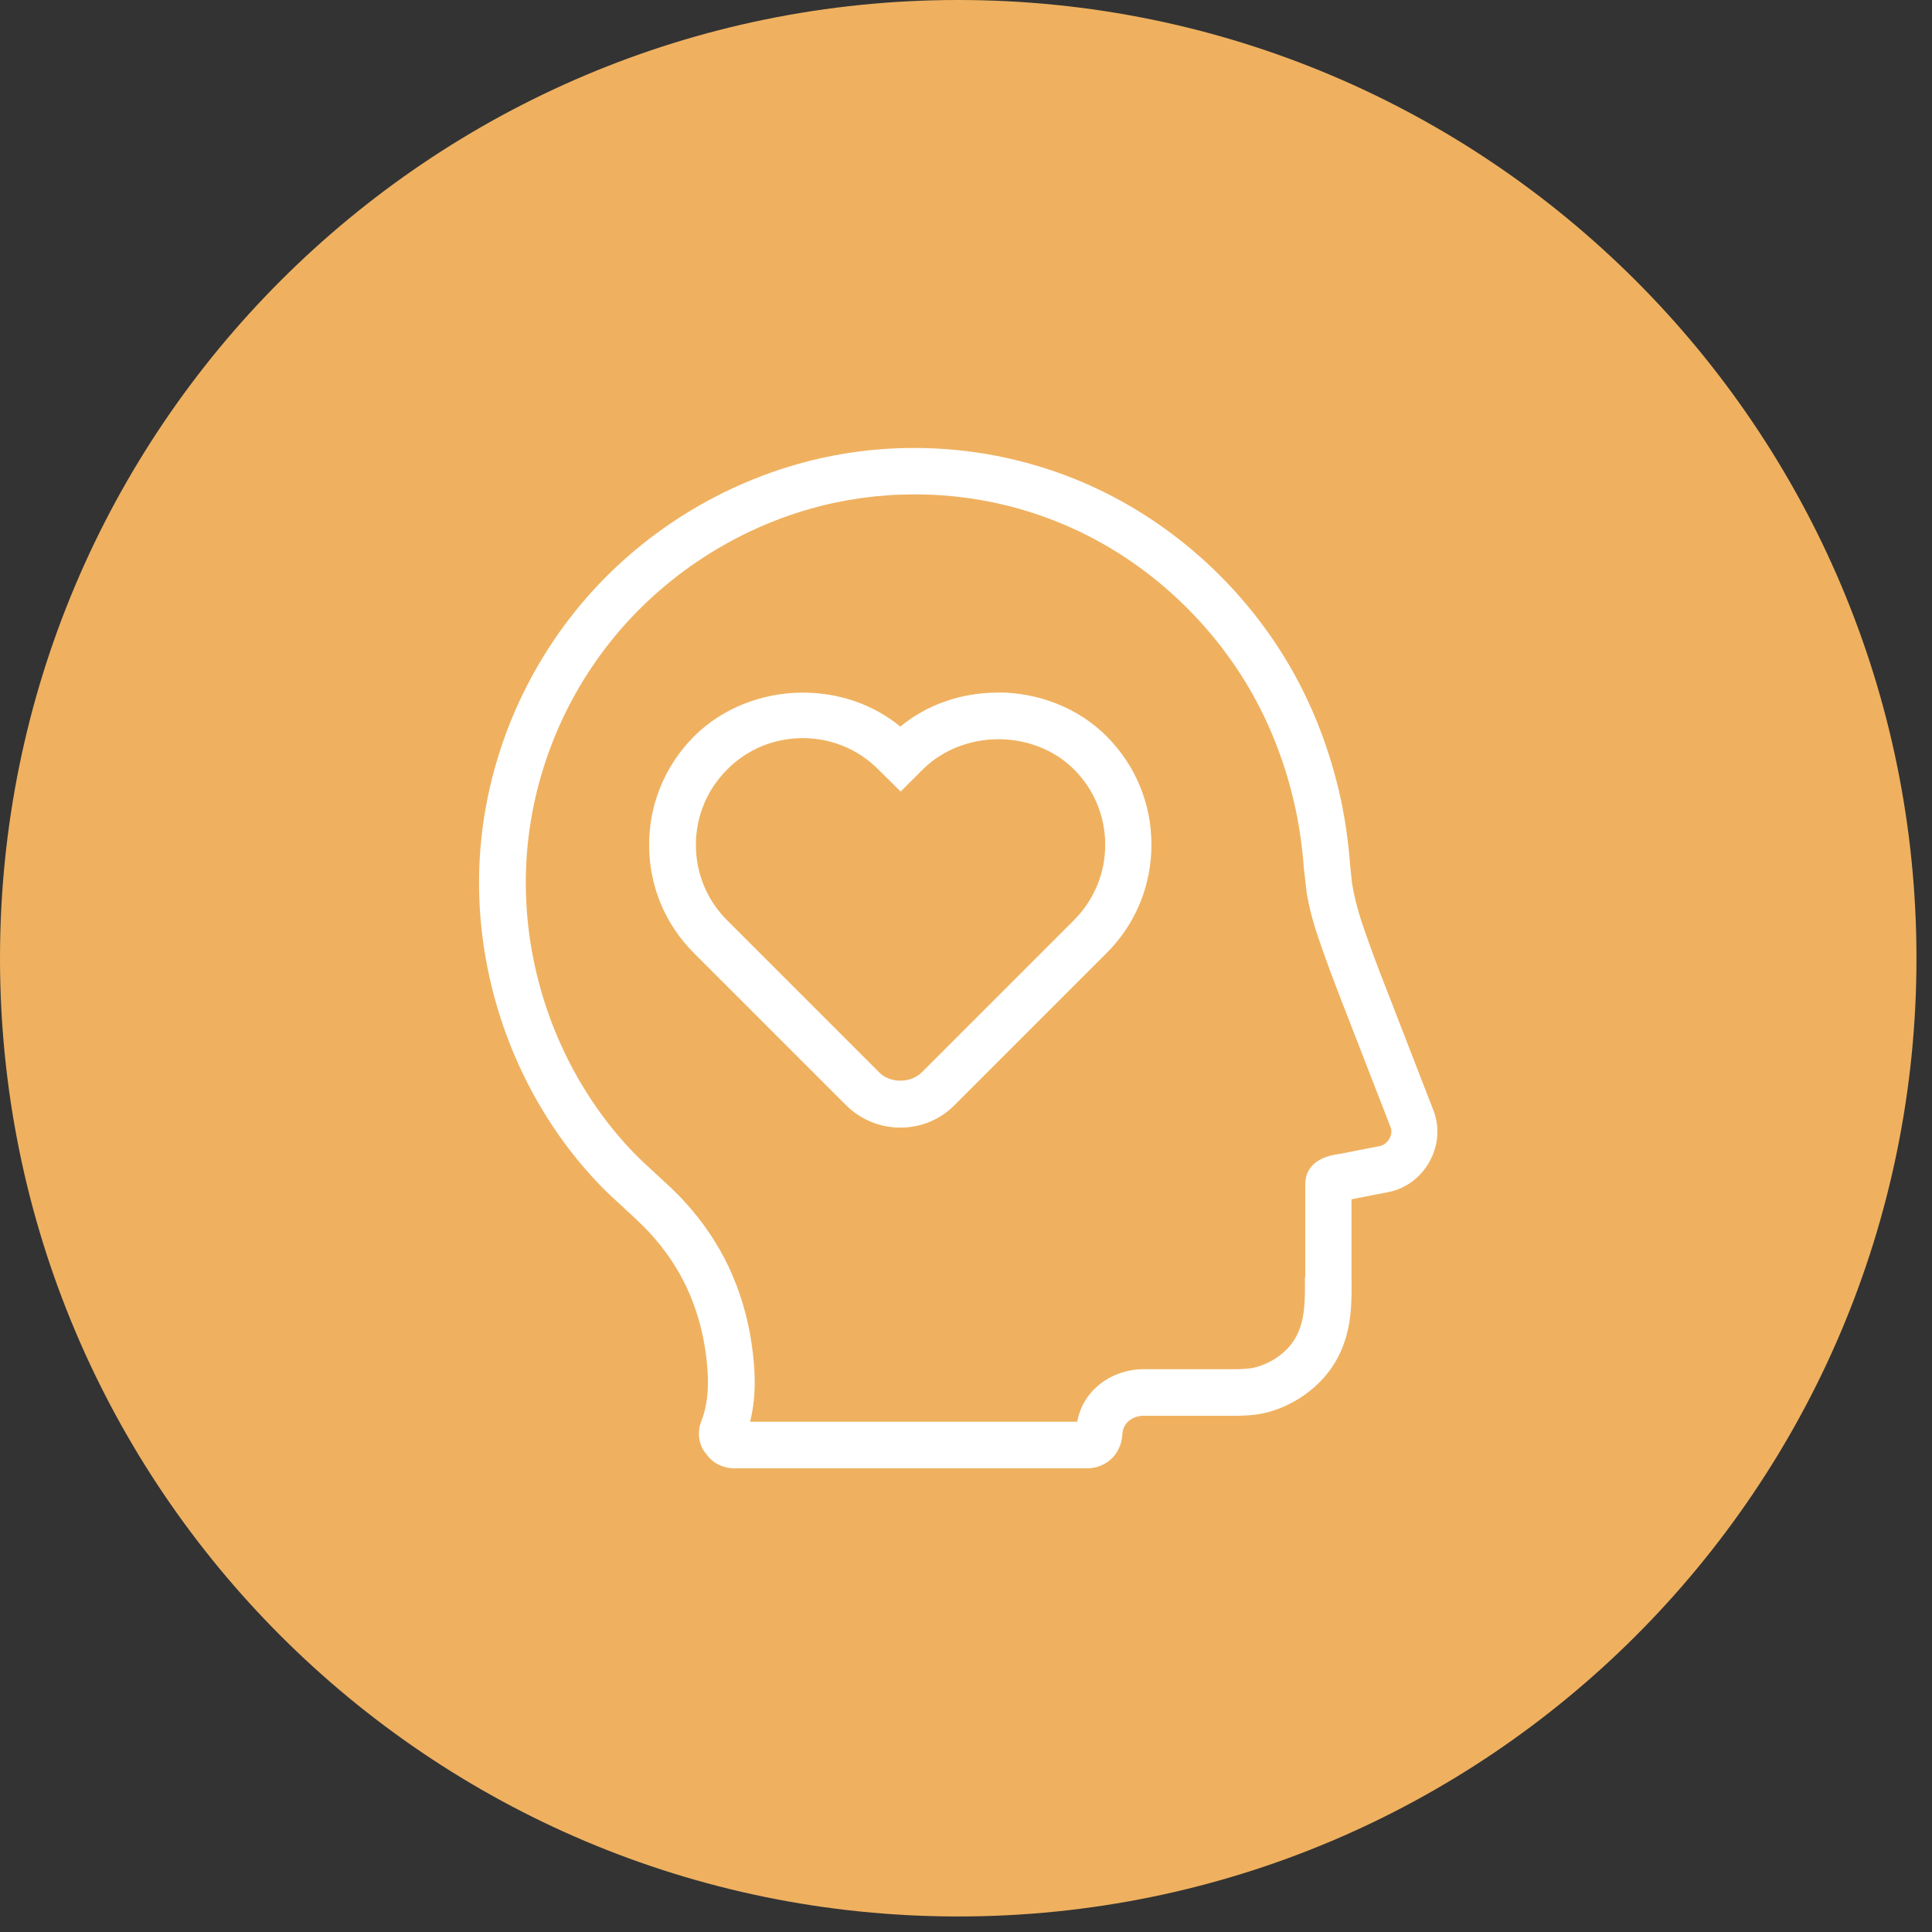
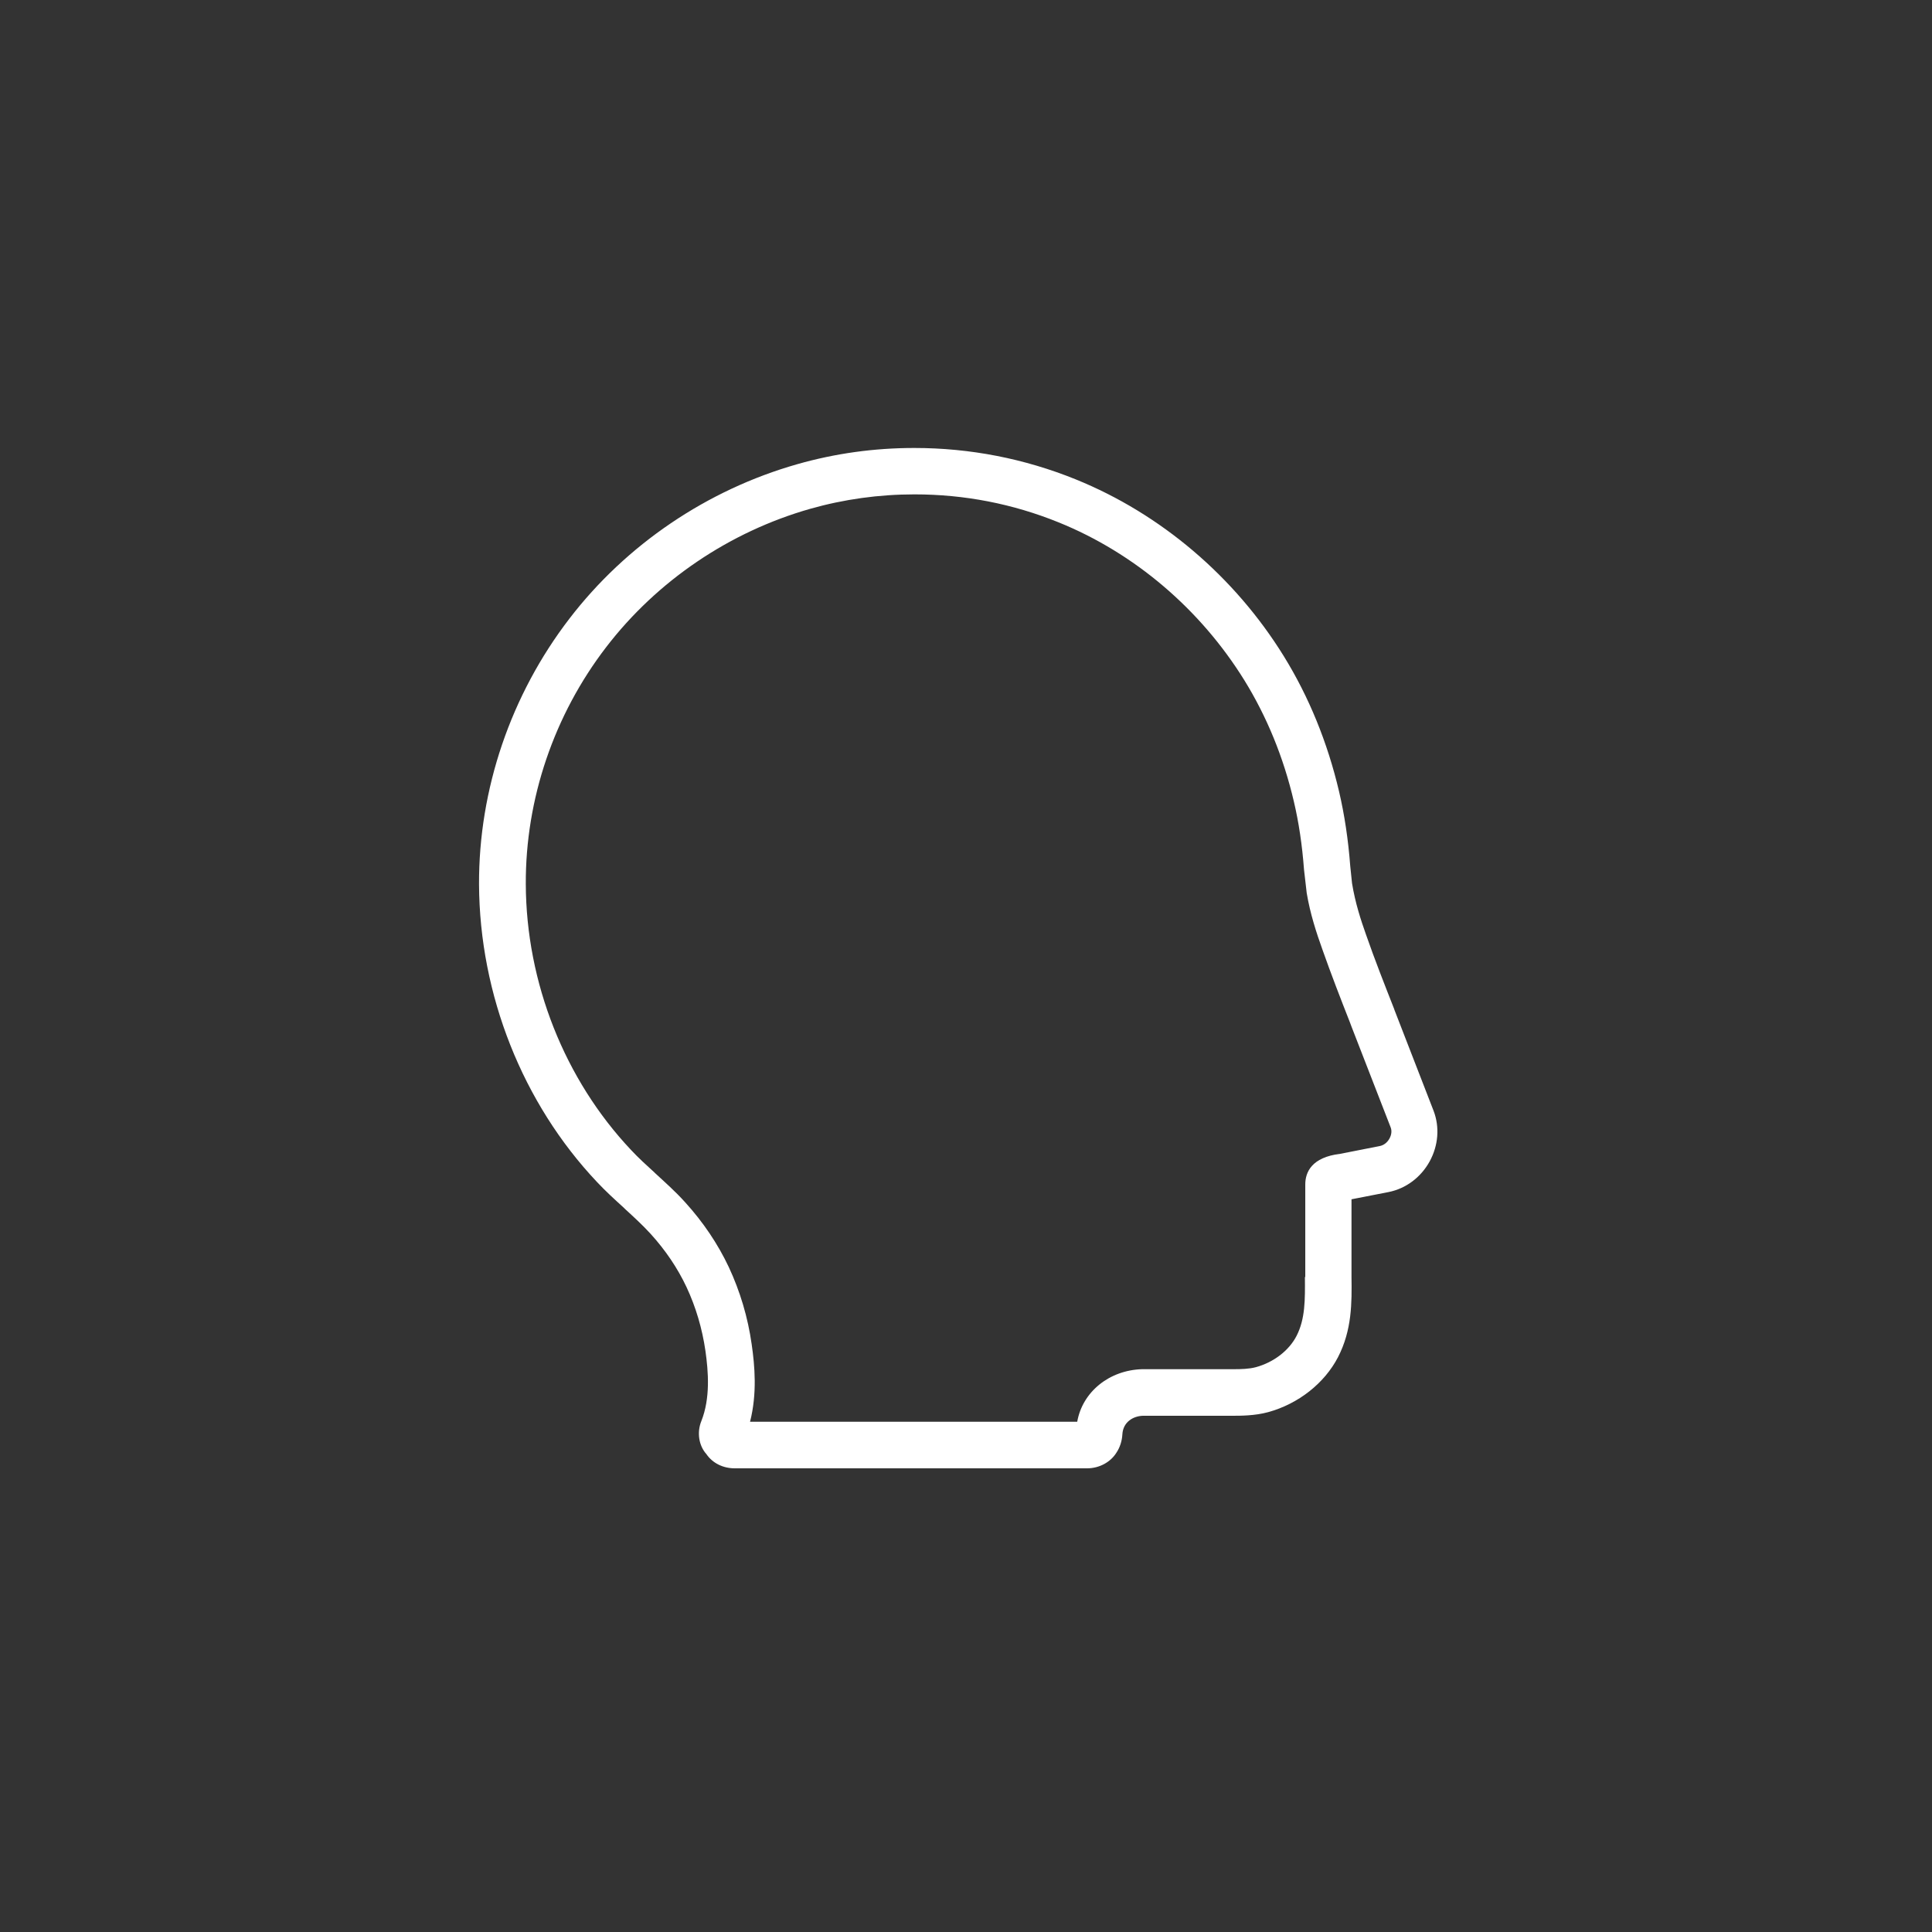
<svg xmlns="http://www.w3.org/2000/svg" fill="none" viewBox="0 0 107 107" height="107" width="107">
  <rect x="0" y="0" width="107" height="107" fill="#333333" stroke="none" />
-   <path fill="#EFB160" d="M53.07 106.14C82.38 106.14 106.14 82.38 106.14 53.07C106.14 23.76 82.38 0 53.07 0C23.76 0 0 23.76 0 53.07C0 82.38 23.76 106.14 53.07 106.14Z" />
  <path fill="white" d="M77.22 55.9C76.69 54.55 76.14 53.16 75.65 51.75C75.37 50.96 75.06 50.02 74.88 48.92L74.78 47.96C74.67 46.5 74.46 45.11 74.16 43.83C73.52 41.11 72.49 38.59 71.1 36.34C68.38 31.94 64.29 28.46 59.58 26.55C56.74 25.4 53.73 24.81 50.63 24.81C48.43 24.81 46.25 25.11 44.15 25.71C39.16 27.13 34.68 30.16 31.53 34.27C28.29 38.49 26.51 43.71 26.53 48.98C26.56 55.09 28.94 61.1 33.07 65.47C33.53 65.96 34.01 66.4 34.55 66.89L34.63 66.97C35.1 67.4 35.59 67.85 36.02 68.32C36.86 69.24 37.53 70.24 38.02 71.28C38.54 72.39 38.89 73.58 39.07 74.82C39.23 75.96 39.35 77.43 38.84 78.71C38.59 79.33 38.7 80.06 39.12 80.53C39.46 81.03 40.04 81.32 40.69 81.32H60.21C60.88 81.32 61.51 80.98 61.84 80.44C62.03 80.15 62.14 79.8 62.16 79.44C62.2 78.75 62.76 78.43 63.29 78.41H68.03H68.1H68.18C68.73 78.41 69.49 78.41 70.23 78.21C71.91 77.75 73.35 76.61 74.1 75.17C74.88 73.66 74.87 72.16 74.85 70.71V66.42L76.9 66.02C77.86 65.83 78.69 65.21 79.18 64.32C79.66 63.44 79.74 62.43 79.4 61.53L77.22 55.91V55.9ZM72.27 70.73C72.28 71.98 72.29 73.04 71.81 73.98C71.39 74.8 70.54 75.45 69.55 75.72C69.17 75.82 68.73 75.83 68.32 75.83H68.08H63.26C61.43 75.88 59.95 77.09 59.66 78.74H41.54C41.94 77.17 41.8 75.63 41.63 74.45C41.42 72.96 40.99 71.52 40.36 70.17C39.76 68.9 38.95 67.69 37.94 66.58C37.41 65.99 36.81 65.46 36.29 64.98L36.24 64.93C35.8 64.53 35.36 64.13 34.95 63.69C31.27 59.79 29.14 54.42 29.12 48.96C29.1 44.26 30.68 39.6 33.58 35.83C36.4 32.16 40.41 29.45 44.87 28.18C46.74 27.65 48.68 27.38 50.65 27.38C53.41 27.38 56.09 27.9 58.63 28.93C62.83 30.63 66.48 33.74 68.92 37.68C70.16 39.69 71.09 41.95 71.66 44.4C71.93 45.54 72.12 46.81 72.22 48.16L72.37 49.46C72.56 50.6 72.9 51.64 73.24 52.59C73.72 53.95 74.25 55.32 74.77 56.64L74.84 56.83L77.02 62.44C77.09 62.62 77.07 62.85 76.95 63.06C76.83 63.28 76.63 63.43 76.42 63.47L74.24 63.9C72.63 64.09 72.29 64.93 72.29 65.6V70.72L72.27 70.73Z" />
-   <path fill="white" d="M55.25 38.36C53.23 38.36 51.33 39.03 49.86 40.24C48.39 39.03 46.49 38.36 44.47 38.36C42.18 38.36 39.98 39.24 38.44 40.78C36.84 42.39 35.95 44.52 35.95 46.79C35.95 49.06 36.83 51.19 38.44 52.79L46.85 61.2C47.65 62 48.72 62.45 49.86 62.45C51 62.45 52.07 62.01 52.87 61.2L61.28 52.79C62.89 51.19 63.77 49.05 63.77 46.78C63.77 44.51 62.89 42.38 61.28 40.77C59.74 39.23 57.55 38.35 55.25 38.35V38.36ZM49.86 59.85C49.4 59.85 48.97 59.68 48.68 59.38L40.27 50.97C39.15 49.85 38.54 48.37 38.54 46.79C38.54 45.21 39.16 43.73 40.28 42.61C41.39 41.49 42.88 40.88 44.46 40.88C46.04 40.88 47.52 41.49 48.64 42.61L49.7 43.66L49.88 43.84L50.06 43.66L51.11 42.61C52.18 41.55 53.7 40.94 55.3 40.94C56.9 40.94 58.42 41.55 59.48 42.61C60.6 43.73 61.21 45.21 61.21 46.79C61.21 48.37 60.59 49.85 59.47 50.97L51.06 59.38C50.76 59.68 50.33 59.85 49.87 59.85H49.86Z" />
</svg>